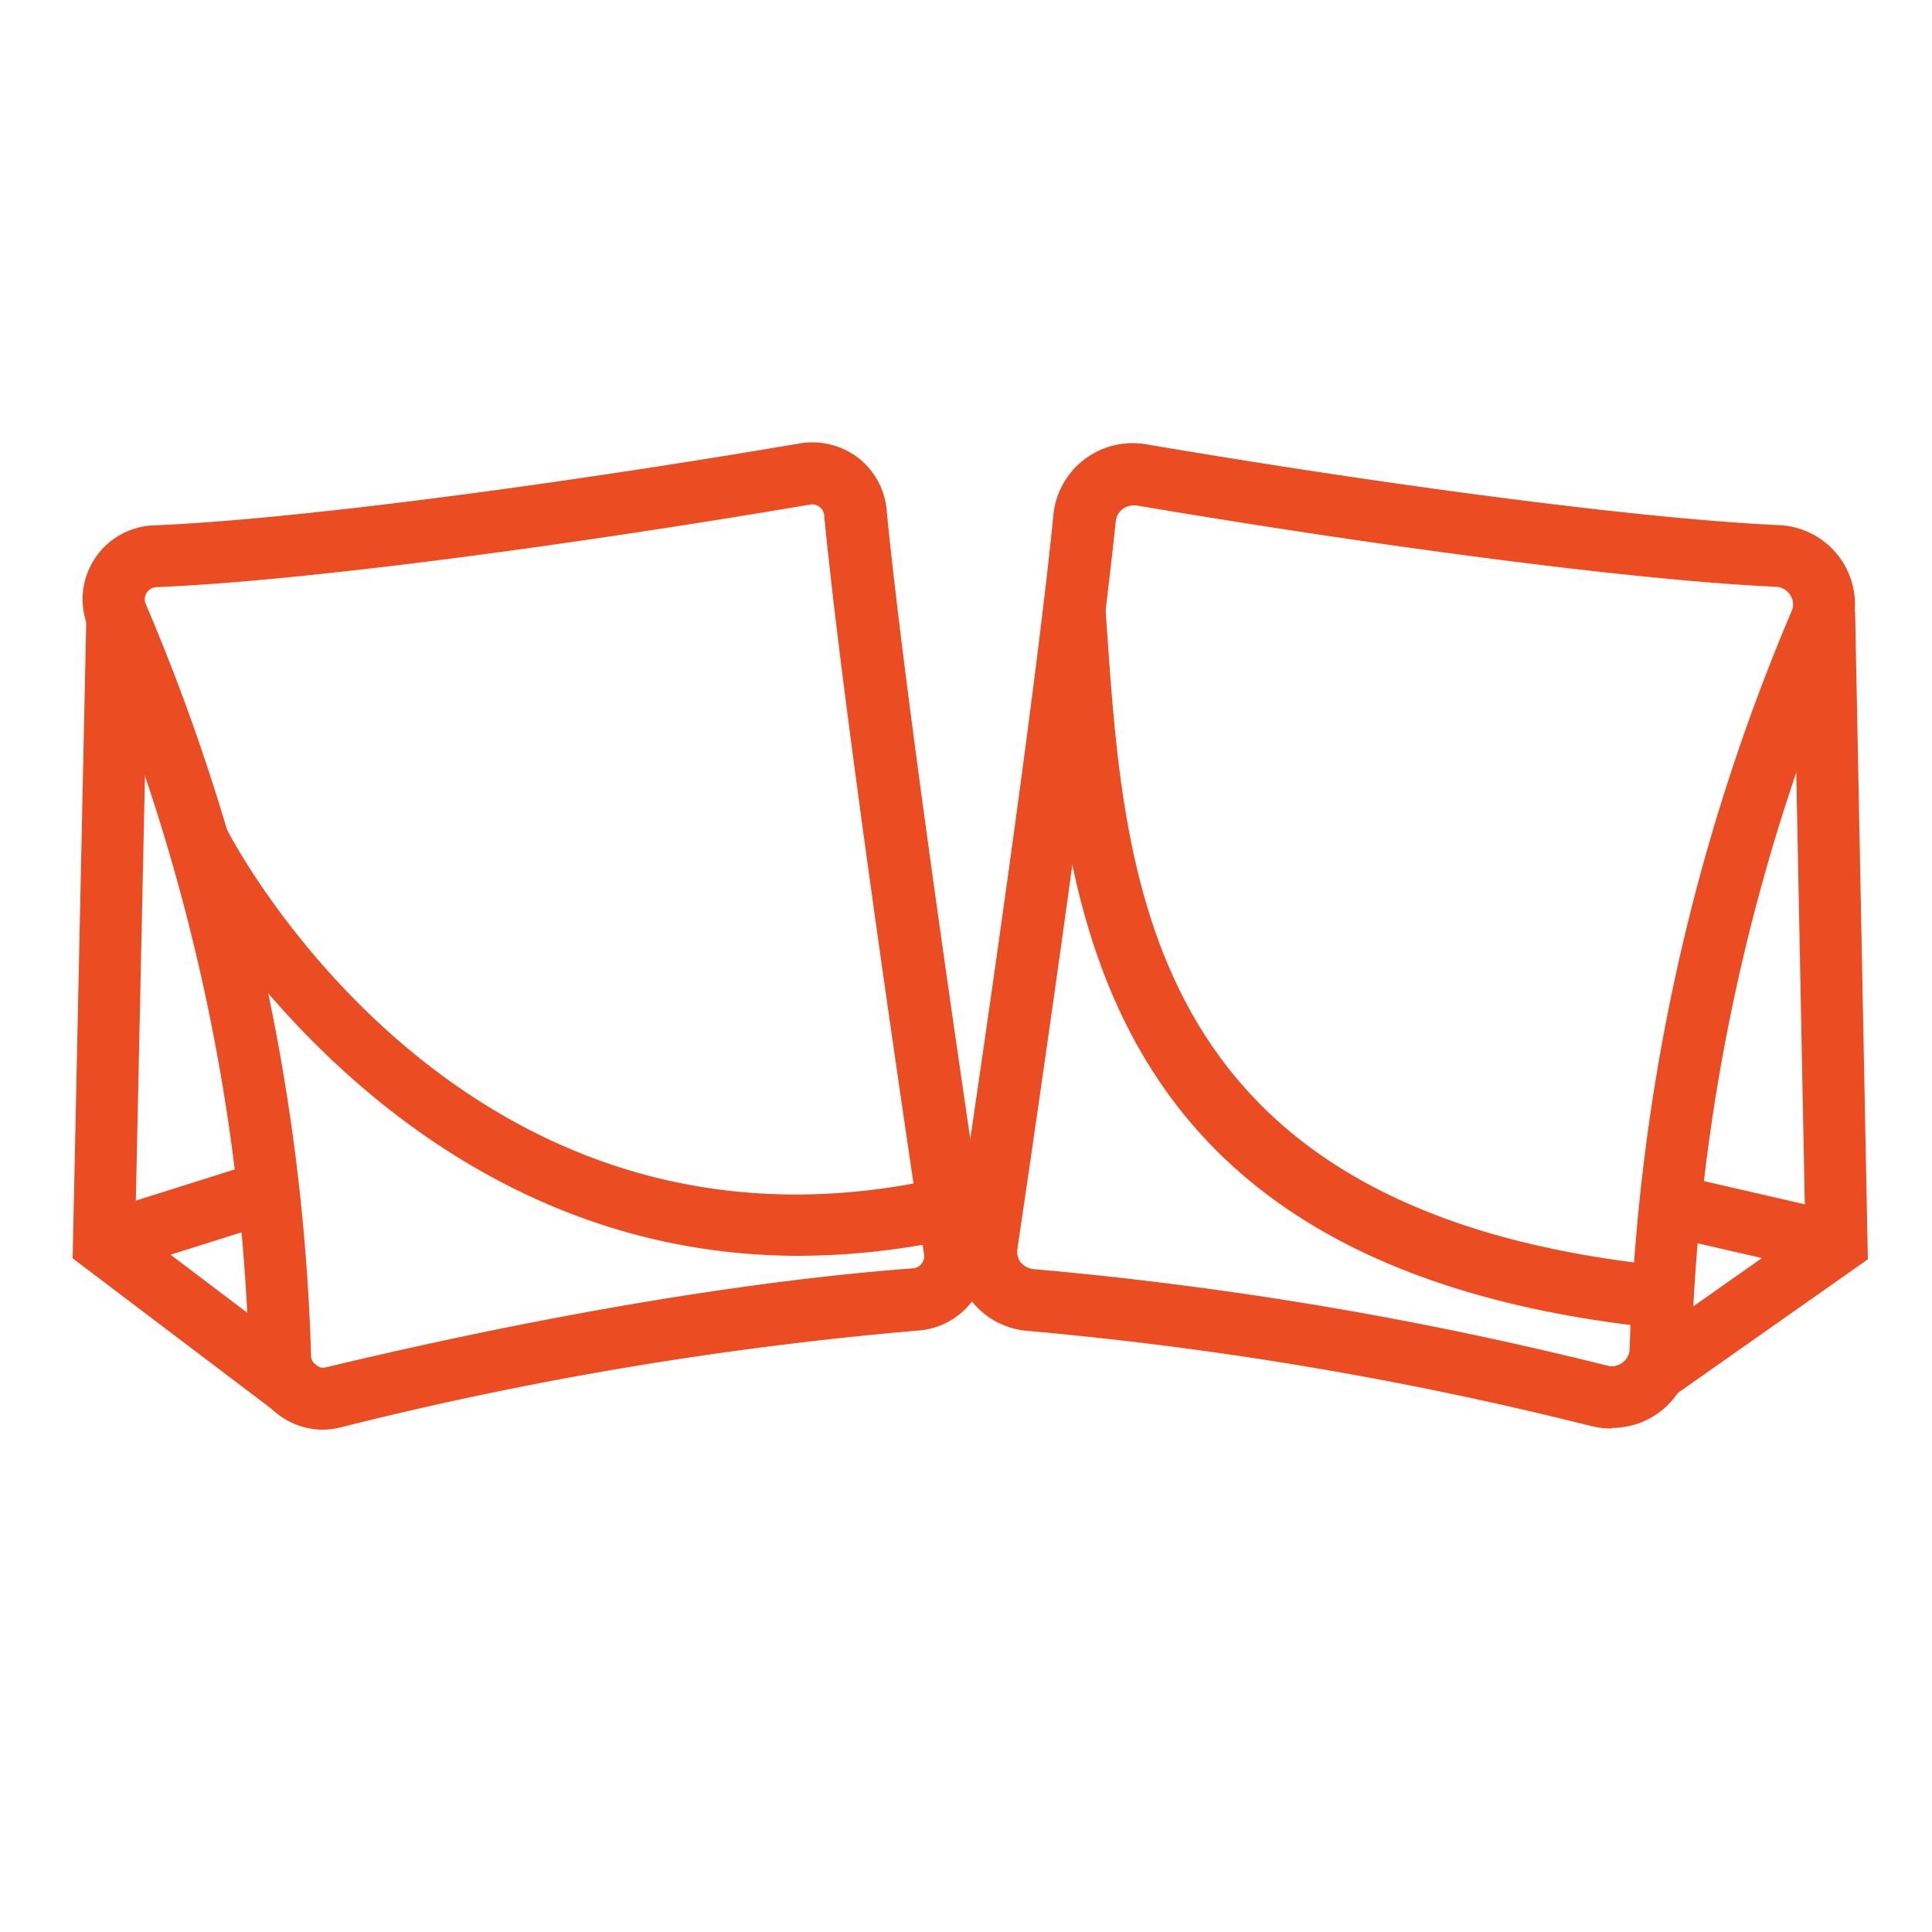
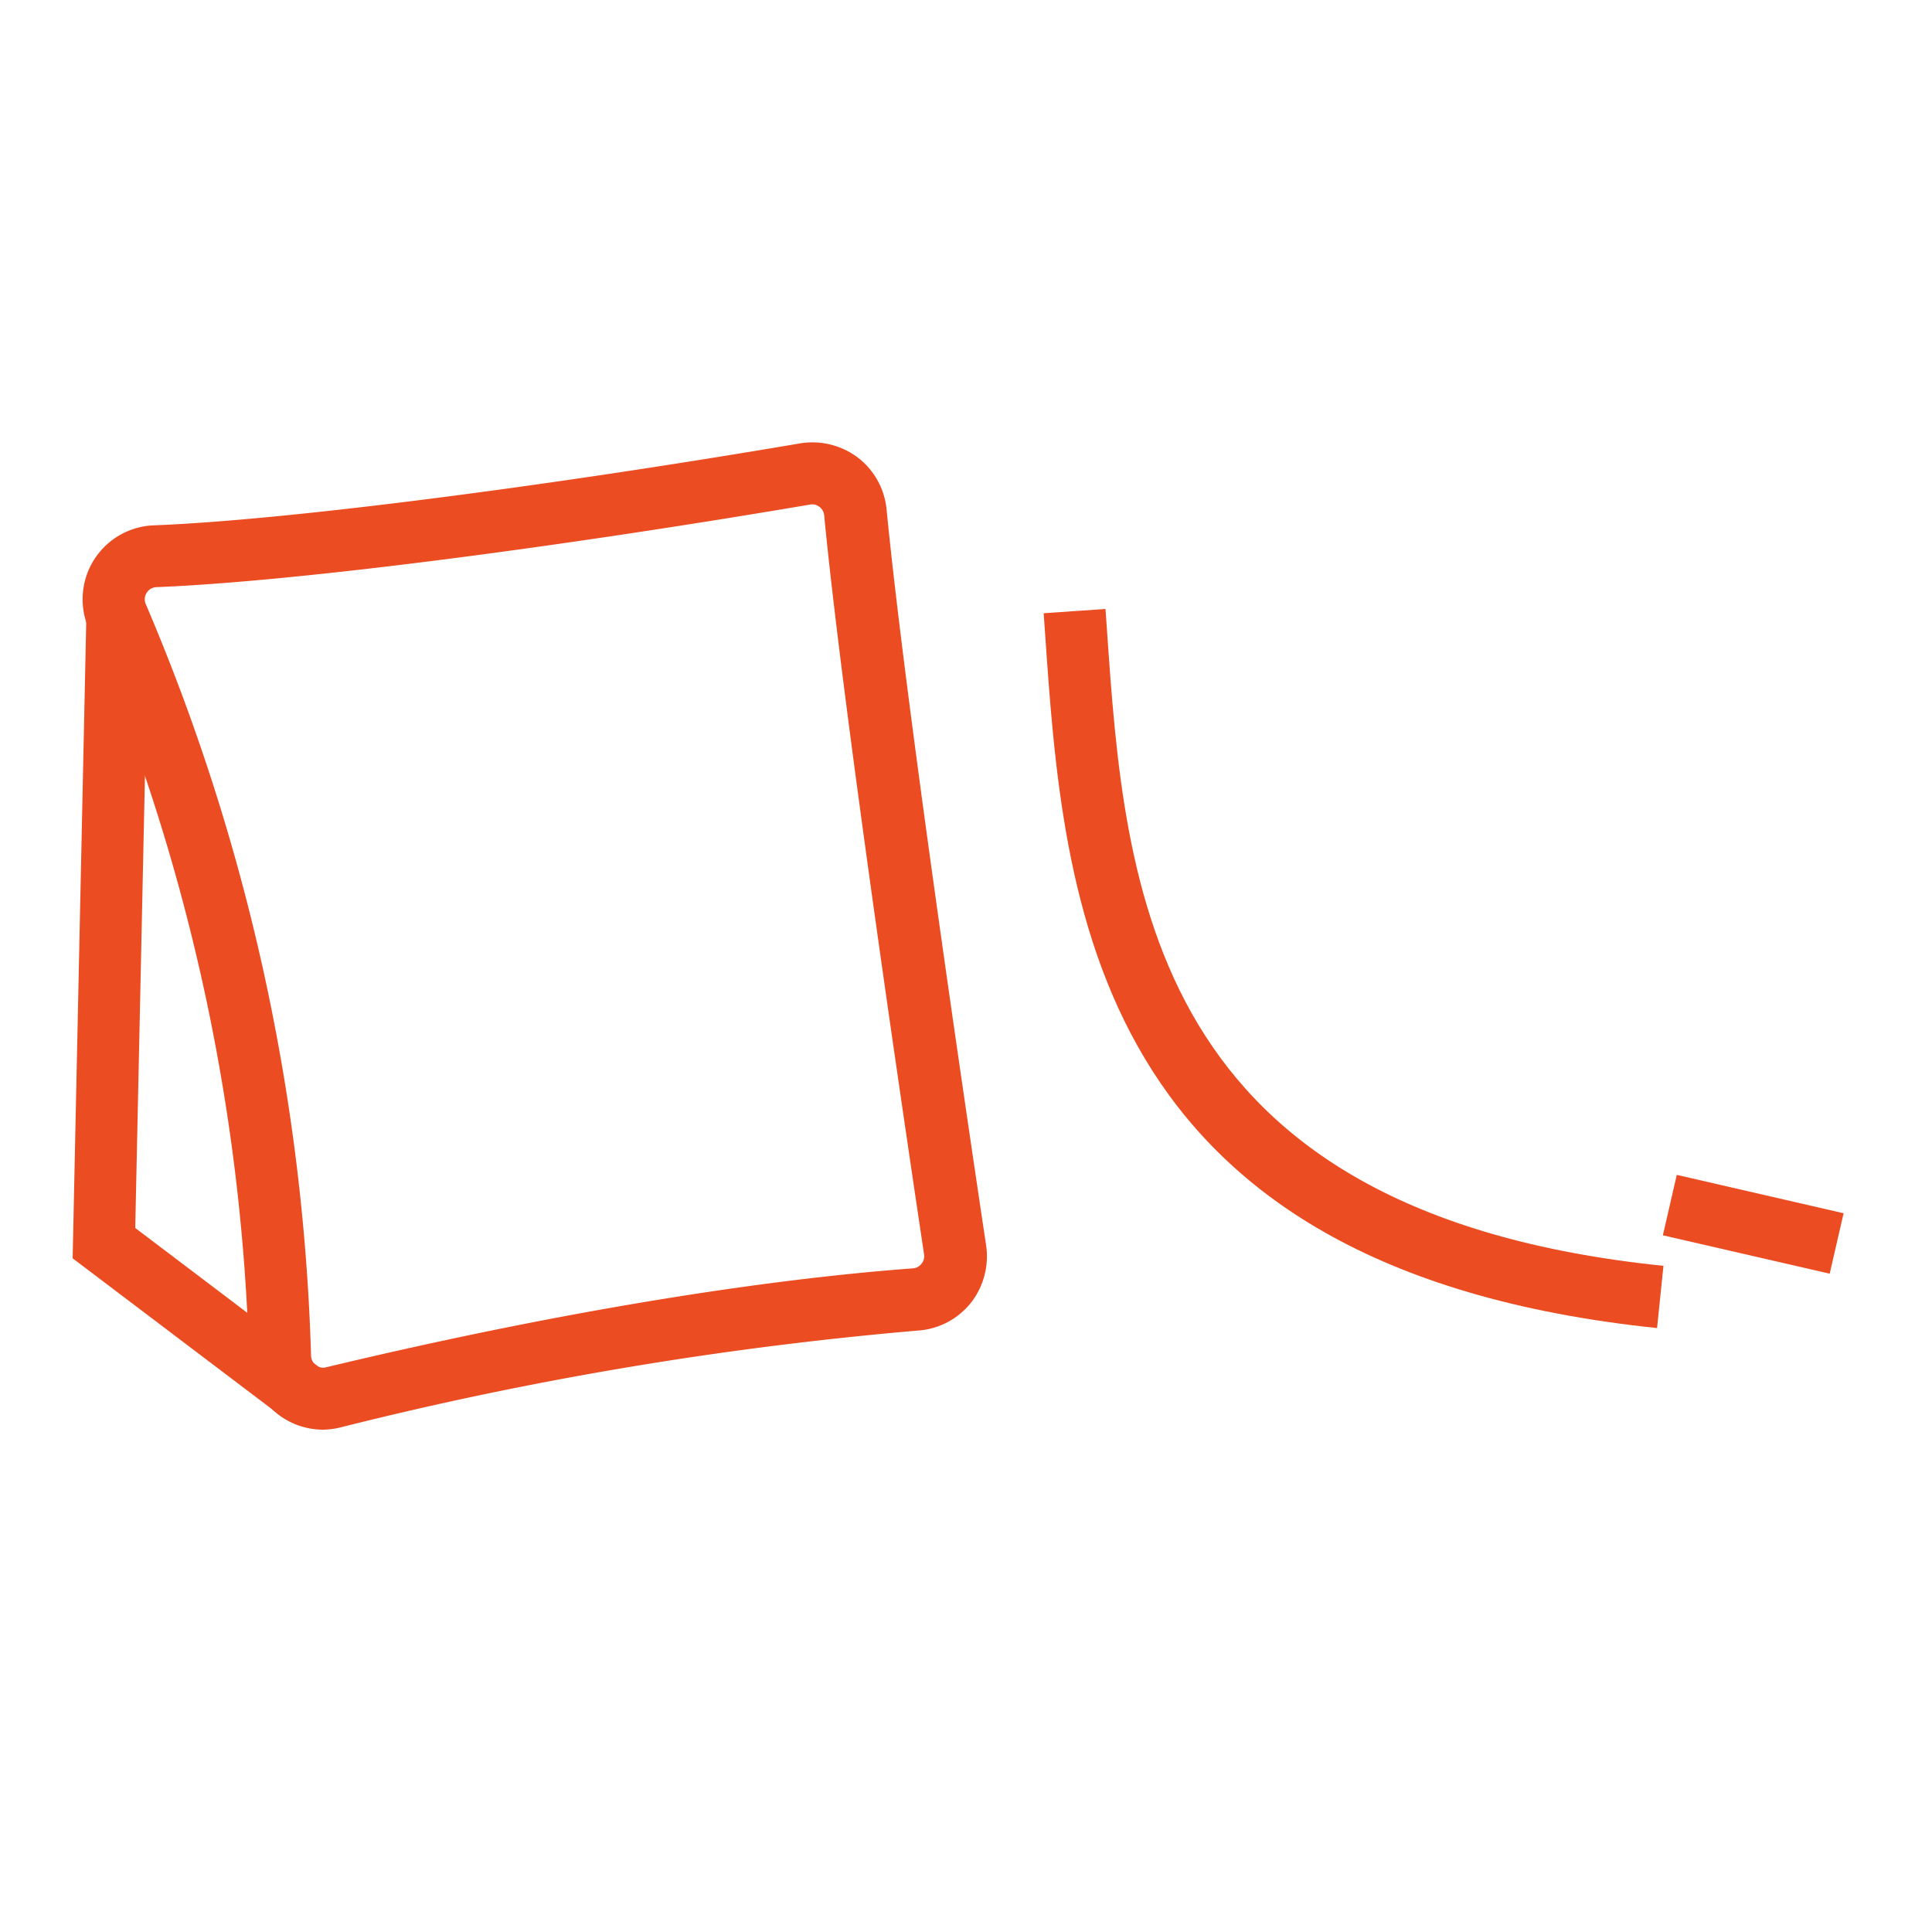
<svg xmlns="http://www.w3.org/2000/svg" id="Layer_1" data-name="Layer 1" viewBox="0 0 100 100">
  <defs>
    <style>.cls-1{fill:#eb4c21;}</style>
  </defs>
  <path class="cls-1" d="M16.73,74a3.84,3.84,0,0,1-3.84-3.76A103.39,103.39,0,0,0,4.6,32.56h0A3.83,3.83,0,0,1,8,27.19c6.62-.26,19.74-1.92,33.41-4.24a3.91,3.91,0,0,1,3,.74,3.85,3.85,0,0,1,1.48,2.68c.91,9.41,3.9,29.76,5.15,38.08a3.9,3.9,0,0,1-.8,3,3.84,3.84,0,0,1-2.73,1.42,188.51,188.51,0,0,0-29.84,5A4,4,0,0,1,16.73,74ZM7.55,31.28A107,107,0,0,1,16.1,70.17a.63.63,0,0,0,.25.49.59.59,0,0,0,.53.11C32.26,67.09,42.51,66,47.25,65.65a.61.61,0,0,0,.44-.23.62.62,0,0,0,.14-.49c-1.25-8.34-4.26-28.77-5.17-38.25a.61.61,0,0,0-.24-.44.6.6,0,0,0-.51-.12c-14,2.37-27,4-33.81,4.27a.63.63,0,0,0-.55.89Z" />
  <polygon class="cls-1" points="14.66 73.38 3.76 65.13 4.47 31.88 7.68 31.95 7 63.56 16.59 70.82 14.66 73.38" />
-   <path class="cls-1" d="M41.35,65C19.74,65,9,44.55,8.85,44.32l2.85-1.47c.5,1,12.48,23.61,37,18.12l.7,3.13A37.39,37.39,0,0,1,41.35,65Z" />
-   <rect class="cls-1" x="5.17" y="61.39" width="8.97" height="3.21" transform="translate(-18.51 5.83) rotate(-17.52)" />
-   <path class="cls-1" d="M83.43,73.94a4.49,4.49,0,0,1-1-.11,187.72,187.72,0,0,0-29.21-4.94,4.11,4.11,0,0,1-3.77-4.72c1.21-8.11,4.13-28,5.07-37.49A4.12,4.12,0,0,1,59.34,23c13.41,2.27,25.94,3.87,32.72,4.18a4.11,4.11,0,0,1,3.62,5.73h0a102.56,102.56,0,0,0-8.13,37,4.12,4.12,0,0,1-4.12,4ZM58.65,26.16a.94.94,0,0,0-.54.19.91.91,0,0,0-.36.65c-1,9.57-3.88,29.51-5.09,37.64a.93.93,0,0,0,.18.71,1,1,0,0,0,.66.34,191.75,191.75,0,0,1,29.71,5,.91.91,0,0,0,.78-.17.9.9,0,0,0,.36-.71,105.77,105.77,0,0,1,8.38-38.17.86.86,0,0,0-.06-.83.93.93,0,0,0-.76-.44c-6.89-.31-19.58-1.93-33.1-4.21Z" />
-   <polygon class="cls-1" points="86.6 72.27 84.75 69.65 93.44 63.54 92.81 31.69 96.02 31.63 96.68 65.18 86.6 72.27" />
  <path class="cls-1" d="M85.77,68.74c-29.4-3.06-30.72-22.1-31.68-36l-.07-1,3.2-.22.07,1c.93,13.47,2.1,30.25,28.81,33Z" />
  <rect class="cls-1" x="89.14" y="58.94" width="3.21" height="8.86" transform="translate(8.64 137.59) rotate(-77.04)" />
</svg>